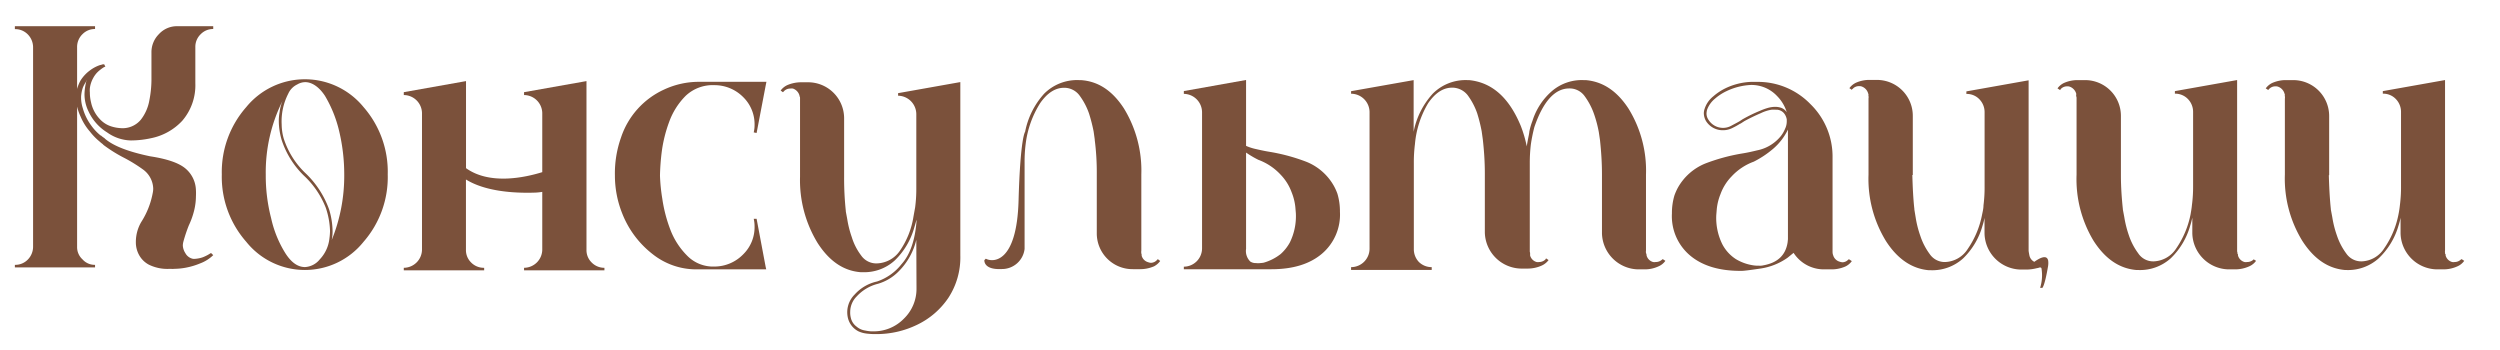
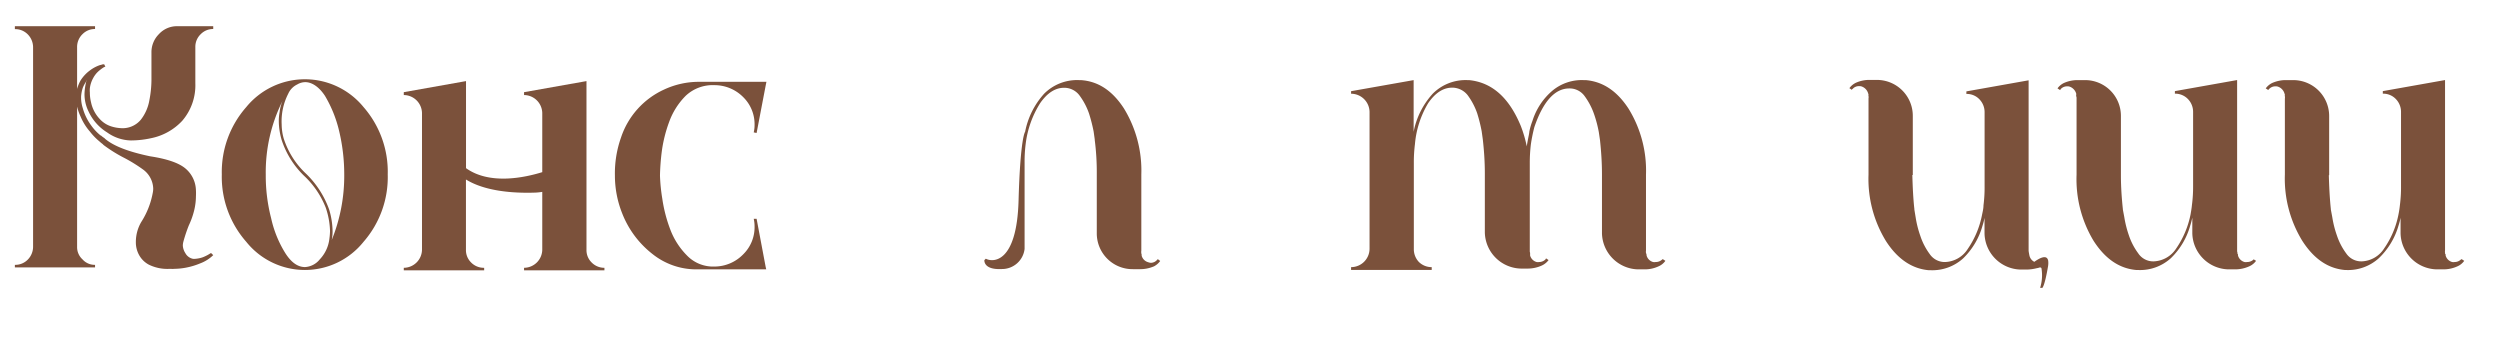
<svg xmlns="http://www.w3.org/2000/svg" id="Layer_1" data-name="Layer 1" viewBox="0 0 381.64 53.45">
  <defs>
    <style>.cls-1{fill:#7b513b;}</style>
  </defs>
  <path class="cls-1" d="M11.77,37.69a2.52,2.52,0,0,0,.83,1.91,2.48,2.48,0,0,0,1.91.83v.39H2.27v-.39a2.66,2.66,0,0,0,2-.83,2.8,2.8,0,0,0,.78-2V7.28a2.8,2.8,0,0,0-.78-2,2.66,2.66,0,0,0-2-.83V4H14.51v.43a2.62,2.62,0,0,0-1.91.78,2.7,2.7,0,0,0-.83,2v6.37a5.8,5.8,0,0,1,.53-1.3,5.66,5.66,0,0,1,1.47-1.56,5.34,5.34,0,0,1,1.48-.78,3.67,3.67,0,0,0,.47-.13.16.16,0,0,0,.13,0h.05l.17.34h0v.05c-.05,0-.05,0-.09,0l-.17.09a6.61,6.61,0,0,0-.79.6,3.77,3.77,0,0,0-.78,1,4.29,4.29,0,0,0-.52,1.56,3.88,3.88,0,0,0,0,.7,5.84,5.84,0,0,0,.17,1.43,5.28,5.28,0,0,0,1.35,2.6A4,4,0,0,0,17,19.3a5.8,5.8,0,0,0,1.43.26,3.61,3.61,0,0,0,3.08-1.3,6.67,6.67,0,0,0,1.3-3,16.53,16.53,0,0,0,.31-3V8A3.88,3.88,0,0,1,24.27,5.2,3.71,3.71,0,0,1,27.05,4h5.5v.43a2.61,2.61,0,0,0-1.9.78,2.66,2.66,0,0,0-.83,2v5.51a8.31,8.31,0,0,1-2,5.72,8.88,8.88,0,0,1-4.73,2.65,14.5,14.5,0,0,1-3.13.35h0a6.47,6.47,0,0,1-3.6-1.22A7.45,7.45,0,0,1,13.51,17a5.94,5.94,0,0,1-.61-2.65,9,9,0,0,1,.31-2.08l-.05.05,0,.08a1.48,1.48,0,0,0-.09.18,4.36,4.36,0,0,0-.43.82,5.48,5.48,0,0,0-.26,1.35V15a5.38,5.38,0,0,0,.26,1.52,8,8,0,0,0,1.26,2.6,7.57,7.57,0,0,0,1.47,1.57v0h.05a3.1,3.1,0,0,0,.52.39l.08.09c1.3,1.12,3.6,2,6.9,2.69,2.56.39,4.34,1,5.34,1.82a4.48,4.48,0,0,1,1.64,3.16A9.64,9.64,0,0,1,29.91,30a9.31,9.31,0,0,1-.26,2.08,12,12,0,0,1-.83,2.34A23.43,23.43,0,0,0,28,36.87a2.57,2.57,0,0,0-.09.61,2.37,2.37,0,0,0,.39,1.17,1.7,1.7,0,0,0,1,.82,1,1,0,0,0,.39.05,4.85,4.85,0,0,0,.69-.09,3.47,3.47,0,0,0,.91-.3,5.49,5.49,0,0,0,.74-.4.33.33,0,0,1,.17-.08s0,0,.05,0,0,0,0,0l.3.3a5.76,5.76,0,0,1-2,1.26,10.84,10.84,0,0,1-2.17.65,10.23,10.23,0,0,1-1.78.18,2.71,2.71,0,0,1-.52,0h-.17a6.37,6.37,0,0,1-3.21-.65,3.66,3.66,0,0,1-1.52-1.56,4,4,0,0,1-.44-1.87,6,6,0,0,1,.83-3.08,12.37,12.37,0,0,0,1.73-4.34,3.64,3.64,0,0,0,.09-.73,3.73,3.73,0,0,0-1.52-2.91A23.28,23.28,0,0,0,19,24.12a21.61,21.61,0,0,1-3.21-2L15.68,22a6.22,6.22,0,0,1-.52-.43,9.29,9.29,0,0,1-1.43-1.48,8.47,8.47,0,0,1-1.43-2.3,7.55,7.55,0,0,1-.53-1.52Z" />
  <path class="cls-1" d="M55.5,16.35a15,15,0,0,1,3.69,10.28A15,15,0,0,1,55.5,36.91a11.47,11.47,0,0,1-17.91,0,15,15,0,0,1-3.73-10.28,15,15,0,0,1,3.73-10.28,11.56,11.56,0,0,1,17.91,0ZM50.38,35.26a12,12,0,0,0-.65-3.55,13.33,13.33,0,0,0-3.34-4.9A13.44,13.44,0,0,1,43,21.38a10.49,10.49,0,0,1-.44-2.9,7.38,7.38,0,0,1,.13-1.39,6,6,0,0,1,.44-1.69,24.41,24.41,0,0,0-2.56,11.27,25.93,25.93,0,0,0,.82,6.64,16.94,16.94,0,0,0,2.17,5.34c.91,1.43,1.91,2.12,3,2.12a3.11,3.11,0,0,0,2.25-1.17,5.47,5.47,0,0,0,1.48-3.21A10,10,0,0,0,50.38,35.26Zm2.17-8.59A28.52,28.52,0,0,0,51.77,20a18.91,18.91,0,0,0-2.17-5.38c-.91-1.38-2-2.08-3-2.08a2.43,2.43,0,0,0-1.22.35A2.84,2.84,0,0,0,44,14.31,9.21,9.21,0,0,0,43,19a8.11,8.11,0,0,0,.3,2.11A12.65,12.65,0,0,0,46.7,26.5,14.26,14.26,0,0,1,50.25,32a12,12,0,0,1,.52,3.3,6.48,6.48,0,0,1-.13,1.34A26,26,0,0,0,52.55,26.67Z" />
  <path class="cls-1" d="M176.75,39.56l-.13.13a1.27,1.27,0,0,1-.91.43,1.32,1.32,0,0,1-.43-.09,1.41,1.41,0,0,1-1-1s0,0,0-.13-.05-.13-.05-.26a1,1,0,0,1,0-.35V26.63a18.15,18.15,0,0,0-2.65-10.07c-1.77-2.73-3.94-4.16-6.59-4.33h-.26a7.1,7.1,0,0,0-5.34,2.08,12.09,12.09,0,0,0-2.9,5.81s-.73.8-1,10.5-4,9.43-5,8.87l-.22.22s-.15,1.27,2,1.36h.65A3.47,3.47,0,0,0,156.41,38V24.85a21.46,21.46,0,0,1,.17-2.91,15,15,0,0,1,2.21-6.2c1.09-1.56,2.3-2.34,3.65-2.34a2.9,2.9,0,0,1,2.38,1.21,10.16,10.16,0,0,1,1.43,2.73,24.64,24.64,0,0,1,.7,2.74l.17,1.21v.09a38.52,38.52,0,0,1,.31,5.21v9a5.46,5.46,0,0,0,5.51,5.5h1a5.34,5.34,0,0,0,2.22-.43,2.7,2.7,0,0,0,.95-.82Z" />
  <path class="cls-1" d="M116.88,40.73l.09.39H106.26a10.7,10.7,0,0,1-6.6-2.3A14.61,14.61,0,0,1,95,32.62a15.57,15.57,0,0,1-1.13-5.81A16.4,16.4,0,0,1,94.8,21a12.31,12.31,0,0,1,6.6-7.34,12.58,12.58,0,0,1,5.33-1.17H117l-.09.44L115.5,20.3l-.44-.09a4.84,4.84,0,0,0,.13-1.13,5.79,5.79,0,0,0-1.73-4.25A6.16,6.16,0,0,0,109.08,13h0a6,6,0,0,0-4.42,1.64,10.88,10.88,0,0,0-2.52,4,20.86,20.86,0,0,0-1.13,4.6,34.86,34.86,0,0,0-.26,3.56,27.13,27.13,0,0,0,.35,3.51A22.06,22.06,0,0,0,102.31,35a11.27,11.27,0,0,0,2.56,4,5.54,5.54,0,0,0,4.21,1.69,6.13,6.13,0,0,0,4.38-1.87,5.79,5.79,0,0,0,1.73-4.25,5.18,5.18,0,0,0-.13-1.17l.44,0Z" />
-   <path class="cls-1" d="M137.1,14.22l9.5-1.69V39a11.26,11.26,0,0,1-1.82,6.46A12,12,0,0,1,140,49.58,14.14,14.14,0,0,1,133.76,51h-.3a10,10,0,0,1-1.26-.09,4,4,0,0,1-1.17-.34,3.1,3.1,0,0,1-1.57-1.95,3.8,3.8,0,0,1,1-3.65,6.41,6.41,0,0,1,3.43-2,8,8,0,0,0,3.73-2.64c1.3-1.44,2.08-3.65,2.3-6.64v-.13c-.13.39-.22.78-.35,1.17a11.11,11.11,0,0,1-2.95,5,6.91,6.91,0,0,1-5,1.82h-.26c-2.6-.21-4.77-1.69-6.55-4.46A18.38,18.38,0,0,1,122.13,27V15c0-.13,0-.22-.08-.31l0-.09a1.56,1.56,0,0,0-1-1.08,1.36,1.36,0,0,0-.4,0,1.3,1.3,0,0,0-1,.43l-.13.13-.35-.26a2.66,2.66,0,0,1,1-.82,5.39,5.39,0,0,1,2.21-.44h1A5.5,5.5,0,0,1,128.86,18v9a47,47,0,0,0,.26,5.21l0,.08.22,1.18a15.6,15.6,0,0,0,.69,2.73A9,9,0,0,0,131.46,39a2.81,2.81,0,0,0,2.39,1.21,4.42,4.42,0,0,0,3.51-1.91,12.56,12.56,0,0,0,2.08-5.2c.09-.48.18-1,.26-1.44a21.31,21.31,0,0,0,.18-2.9V17.43a2.83,2.83,0,0,0-2.78-2.82Zm2.78,22.39a10.09,10.09,0,0,1-2.65,4.77A7.26,7.26,0,0,1,134,43.33a6.49,6.49,0,0,0-3.21,1.91,3.34,3.34,0,0,0-1,2.34,3.2,3.2,0,0,0,.09.92,2.29,2.29,0,0,0,.91,1.38,2.52,2.52,0,0,0,1.26.57,6.15,6.15,0,0,0,.91.13h.3A6.4,6.4,0,0,0,138,48.63a6.32,6.32,0,0,0,1.91-4.6Z" />
  <path class="cls-1" d="M253.84,39.56l.39.26a2.48,2.48,0,0,1-1,.82,5,5,0,0,1-2.17.48h-1a5.64,5.64,0,0,1-5.51-5.51v-9h0c0-1.87-.13-3.6-.3-5.21v0l-.18-1.22a18.54,18.54,0,0,0-.73-2.77,10.39,10.39,0,0,0-1.44-2.74,2.82,2.82,0,0,0-2.34-1.17c-2.21,0-4,2-5.33,5.9a25.08,25.08,0,0,0-.53,2.61,24,24,0,0,0-.17,2.9V38.26a.8.8,0,0,0,.05.34c0,.13,0,.22,0,.26V39a1.41,1.41,0,0,0,1,1,1.29,1.29,0,0,0,.39,0,1.4,1.4,0,0,0,.95-.39l.09-.17.39.26a2.7,2.7,0,0,1-1,.82,5.23,5.23,0,0,1-2.22.48h-1a5.64,5.64,0,0,1-5.51-5.51v-9h0c0-1.87-.13-3.6-.31-5.21v0l-.17-1.22a24.21,24.21,0,0,0-.69-2.77,10.39,10.39,0,0,0-1.44-2.74,3,3,0,0,0-2.38-1.17c-1.35,0-2.56.78-3.65,2.35A14.55,14.55,0,0,0,216,22a22.09,22.09,0,0,0-.17,2.9V38a2.82,2.82,0,0,0,.78,2,2.78,2.78,0,0,0,1.95.78v.43H206.25v-.43a2.82,2.82,0,0,0,2.82-2.78V17.13a2.82,2.82,0,0,0-2.82-2.82v-.39l9.55-1.69v7.89a12,12,0,0,1,2.91-5.81A7.06,7.06,0,0,1,224,12.23h.26c3.52.35,6.12,2.69,7.9,7a18.72,18.72,0,0,1,.91,3.12c.08-.56.17-1,.26-1.47a7.17,7.17,0,0,0,.13-.74l0-.05a10,10,0,0,1,.48-1.64A9.94,9.94,0,0,1,237,13.83a7,7,0,0,1,4.77-1.6h.3c2.61.22,4.78,1.65,6.55,4.38a18,18,0,0,1,2.65,10.06V38.26a1,1,0,0,0,0,.34c.05.13.05.22.09.26V39a1.41,1.41,0,0,0,1,1,1.29,1.29,0,0,0,.39,0,1.44,1.44,0,0,0,1-.39Z" />
-   <path class="cls-1" d="M282.3,39.6l.39.26a2.54,2.54,0,0,1-1,.83,5.25,5.25,0,0,1-2.21.43h-1a5.5,5.5,0,0,1-4.68-2.52l-.91.74A9.6,9.6,0,0,1,268.72,41c-1.51.22-2.47.35-2.86.35h-.17q-4.89,0-7.68-2.34a7.84,7.84,0,0,1-2.78-6.43,9.32,9.32,0,0,1,.39-2.77,9,9,0,0,1,.48-1.09,8.43,8.43,0,0,1,4.25-3.77,28.83,28.83,0,0,1,5.6-1.52c.82-.13,1.56-.3,2.3-.48a6.2,6.2,0,0,0,3.6-2.17,4.58,4.58,0,0,0,.65-1.12,2.6,2.6,0,0,0,.26-1.13v-.3a2.08,2.08,0,0,0-.31-.79,1.51,1.51,0,0,0-1.34-.69,6.3,6.3,0,0,0-.69,0,6,6,0,0,0-1.61.52c-.91.39-1.73.79-2.52,1.22l-.6.39h-.05a10.78,10.78,0,0,1-1.25.69,3.1,3.1,0,0,1-1.39.31H263a3,3,0,0,1-2.56-1.39,2.49,2.49,0,0,1-.34-1.17,2.14,2.14,0,0,1,.13-.74,4,4,0,0,1,1.3-1.86,8.4,8.4,0,0,1,1.82-1.22,9.9,9.9,0,0,1,3.95-1h.91a11.14,11.14,0,0,1,8.16,3.39,11.18,11.18,0,0,1,3.38,8.2V38.3c0,.22,0,.43.09.65,0,0,0,0,0,0v0a1.43,1.43,0,0,0,1,1,1.65,1.65,0,0,0,.43.09,1.26,1.26,0,0,0,.91-.44ZM269.85,16.48a4.58,4.58,0,0,1,1.09-.17c.17,0,.39,0,.73.08a1.76,1.76,0,0,1,1.09.74,6,6,0,0,0-1.48-2.47,5.35,5.35,0,0,0-4-1.69,9.66,9.66,0,0,0-3.73.95,7.6,7.6,0,0,0-1.78,1.17,3.93,3.93,0,0,0-1.17,1.65,2.72,2.72,0,0,0-.09.56,1.67,1.67,0,0,0,.31,1A2.61,2.61,0,0,0,263,19.52H263a2.56,2.56,0,0,0,1.26-.31c.39-.21.82-.43,1.21-.65.22-.13.39-.26.61-.39a23.16,23.16,0,0,1,2.6-1.26A9.7,9.7,0,0,1,269.85,16.48Zm.87,6.2a14.87,14.87,0,0,1-3,2,8.66,8.66,0,0,0-3.38,2.25,7.55,7.55,0,0,0-1.69,2.69,8.25,8.25,0,0,0-.57,2.26l-.08.95a9.08,9.08,0,0,0,.91,4.43A6,6,0,0,0,265,39.56a7.2,7.2,0,0,0,2.43.91,5.28,5.28,0,0,0,1.12.09,2.17,2.17,0,0,0,.61-.05c2.21-.39,3.43-1.56,3.73-3.51l.05-.48V19.78A9,9,0,0,1,270.72,22.68Z" />
  <path class="cls-1" d="M344,39.56l.4.26a2.53,2.53,0,0,1-1,.82,5.23,5.23,0,0,1-2.22.48h-1a5.64,5.64,0,0,1-5.51-5.51V33.23c-.09.39-.18.78-.31,1.17a11.08,11.08,0,0,1-2.95,5,7,7,0,0,1-5,1.82h-.26c-2.61-.22-4.78-1.69-6.56-4.47A18.22,18.22,0,0,1,317,26.67V15.05a.85.85,0,0,0-.05-.35.59.59,0,0,1,0-.26l0-.13a1.58,1.58,0,0,0-1-1.08,1,1,0,0,0-.39-.05,1.32,1.32,0,0,0-1,.44s0,.08-.08.13l-.39-.26a2.57,2.57,0,0,1,1-.83,5.08,5.08,0,0,1,2.17-.43h1a5.46,5.46,0,0,1,5.51,5.51v9h0c0,1.86.13,3.6.3,5.2V32l.22,1.17a16.39,16.39,0,0,0,.69,2.74,9.84,9.84,0,0,0,1.44,2.77,2.74,2.74,0,0,0,2.34,1.22,4.28,4.28,0,0,0,3.47-2,13.89,13.89,0,0,0,2.17-5.16c.08-.48.17-.95.21-1.43a21.35,21.35,0,0,0,.18-2.91V17.13a2.8,2.8,0,0,0-.78-2,2.69,2.69,0,0,0-2-.83v-.39l9.5-1.69v26a.8.8,0,0,0,.05.34c0,.13,0,.22.08.26V39a1.43,1.43,0,0,0,1,1,1.29,1.29,0,0,0,.39,0,1.44,1.44,0,0,0,1-.39Z" />
  <path class="cls-1" d="M375.79,39.56l.39.26a2.53,2.53,0,0,1-1,.82,5.14,5.14,0,0,1-2.21.48h-1a5.64,5.64,0,0,1-5.51-5.51V33.23a10,10,0,0,1-.3,1.17,11.17,11.17,0,0,1-3,5,7,7,0,0,1-5,1.82H358c-2.6-.22-4.77-1.69-6.55-4.47a18.15,18.15,0,0,1-2.65-10.11V15.05a1,1,0,0,0,0-.35.59.59,0,0,1,0-.26l-.05-.13a1.56,1.56,0,0,0-1-1.08,1,1,0,0,0-.39-.05,1.3,1.3,0,0,0-1,.44c-.05,0-.05.08-.09.13l-.39-.26a2.62,2.62,0,0,1,1-.83,5.08,5.08,0,0,1,2.17-.43h1a5.48,5.48,0,0,1,5.51,5.51v9h-.05c.05,1.86.14,3.6.31,5.2V32l.22,1.17a15.47,15.47,0,0,0,.69,2.74,9.82,9.82,0,0,0,1.43,2.77,2.77,2.77,0,0,0,2.34,1.22,4.25,4.25,0,0,0,3.47-2,13.57,13.57,0,0,0,2.17-5.16,14.13,14.13,0,0,0,.22-1.43,21.37,21.37,0,0,0,.17-2.91V17.13a2.8,2.8,0,0,0-.78-2,2.65,2.65,0,0,0-2-.83v-.39l9.5-1.69v26a1,1,0,0,0,0,.34c0,.13,0,.22.09.26V39a1.41,1.41,0,0,0,1,1,1.29,1.29,0,0,0,.39,0,1.4,1.4,0,0,0,.95-.39Z" />
-   <path class="cls-1" d="M204.16,29.56a8.2,8.2,0,0,0-.48-1.08,8.4,8.4,0,0,0-4.25-3.78,28.83,28.83,0,0,0-5.6-1.52c-.82-.13-1.56-.3-2.3-.47a7.75,7.75,0,0,1-1.31-.44V12.21l-9.5,1.69v.43a2.82,2.82,0,0,1,2.78,2.78V37.89a2.8,2.8,0,0,1-2.78,2.82v.39h13.37q4.89,0,7.68-2.34a7.83,7.83,0,0,0,2.78-6.42A9.39,9.39,0,0,0,204.16,29.56ZM196.91,37a6.6,6.6,0,0,1-1.41,1.78,7.54,7.54,0,0,1-2.59,1.32,3.92,3.92,0,0,1-.52.06,2.5,2.5,0,0,1-.66,0l-.14,0a1.5,1.5,0,0,1-.72-.23,2.24,2.24,0,0,1-.65-1.94V23.29a14.73,14.73,0,0,0,1.88,1.11,8.76,8.76,0,0,1,3.38,2.25,7.63,7.63,0,0,1,1.69,2.69,8.34,8.34,0,0,1,.57,2.26l.08.95A9.08,9.08,0,0,1,196.91,37Z" />
  <path class="cls-1" d="M312.67,39.82h0c-.19-1.12-1.51-.29-2.12.15a1.44,1.44,0,0,1-.74-.93s-.13-.65-.13-.78v-26l-9.5,1.69v.39a2.65,2.65,0,0,1,2,.83,2.8,2.8,0,0,1,.78,2V28.45a21.37,21.37,0,0,1-.17,2.91c0,.48-.13,1-.22,1.43A13.73,13.73,0,0,1,300.39,38a4.26,4.26,0,0,1-3.47,2,2.77,2.77,0,0,1-2.34-1.22,9.82,9.82,0,0,1-1.43-2.77,15.56,15.56,0,0,1-.7-2.74L292.24,32v-.09c-.18-1.6-.26-3.34-.31-5.2H292v-9a5.48,5.48,0,0,0-5.51-5.51h-1a5,5,0,0,0-2.17.43,2.62,2.62,0,0,0-1,.83l.39.26c0-.05,0-.09.09-.13a1.28,1.28,0,0,1,1-.44,1,1,0,0,1,.39.05,1.56,1.56,0,0,1,1,1.08l.05.13a.59.59,0,0,0,0,.26,1,1,0,0,1,0,.35V26.67a18.15,18.15,0,0,0,2.65,10.11c1.78,2.78,4,4.25,6.55,4.47h.26a7,7,0,0,0,5-1.82,11.17,11.17,0,0,0,2.95-5,10,10,0,0,0,.3-1.17v2.38a5.64,5.64,0,0,0,5.51,5.51h1a6.88,6.88,0,0,0,1.55-.23h0l.05,0,.22-.06a.32.32,0,0,1,.29,0,.27.27,0,0,1,.07.08,6.5,6.5,0,0,1-.2,3l.34,0s.34-.22.85-3.19A3,3,0,0,0,312.67,39.82Z" />
  <path class="cls-1" d="M90.31,40.06a2.62,2.62,0,0,1-.78-1.91V12.38L80,14.07v.44a2.8,2.8,0,0,1,2.78,2.77v9c-2.62.81-8,2-11.64-.61V12.38l-9.5,1.69v.44a2.8,2.8,0,0,1,2.78,2.77V38.06a2.8,2.8,0,0,1-2.78,2.82v.39H73.91v-.39a2.69,2.69,0,0,1-2-.82,2.62,2.62,0,0,1-.78-1.91V27.4c2.86,1.77,7.11,2.13,10.65,2a8.29,8.29,0,0,0,1-.11v8.79A2.8,2.8,0,0,1,80,40.88v.39H92.27v-.39A2.69,2.69,0,0,1,90.31,40.06Z" />
</svg>